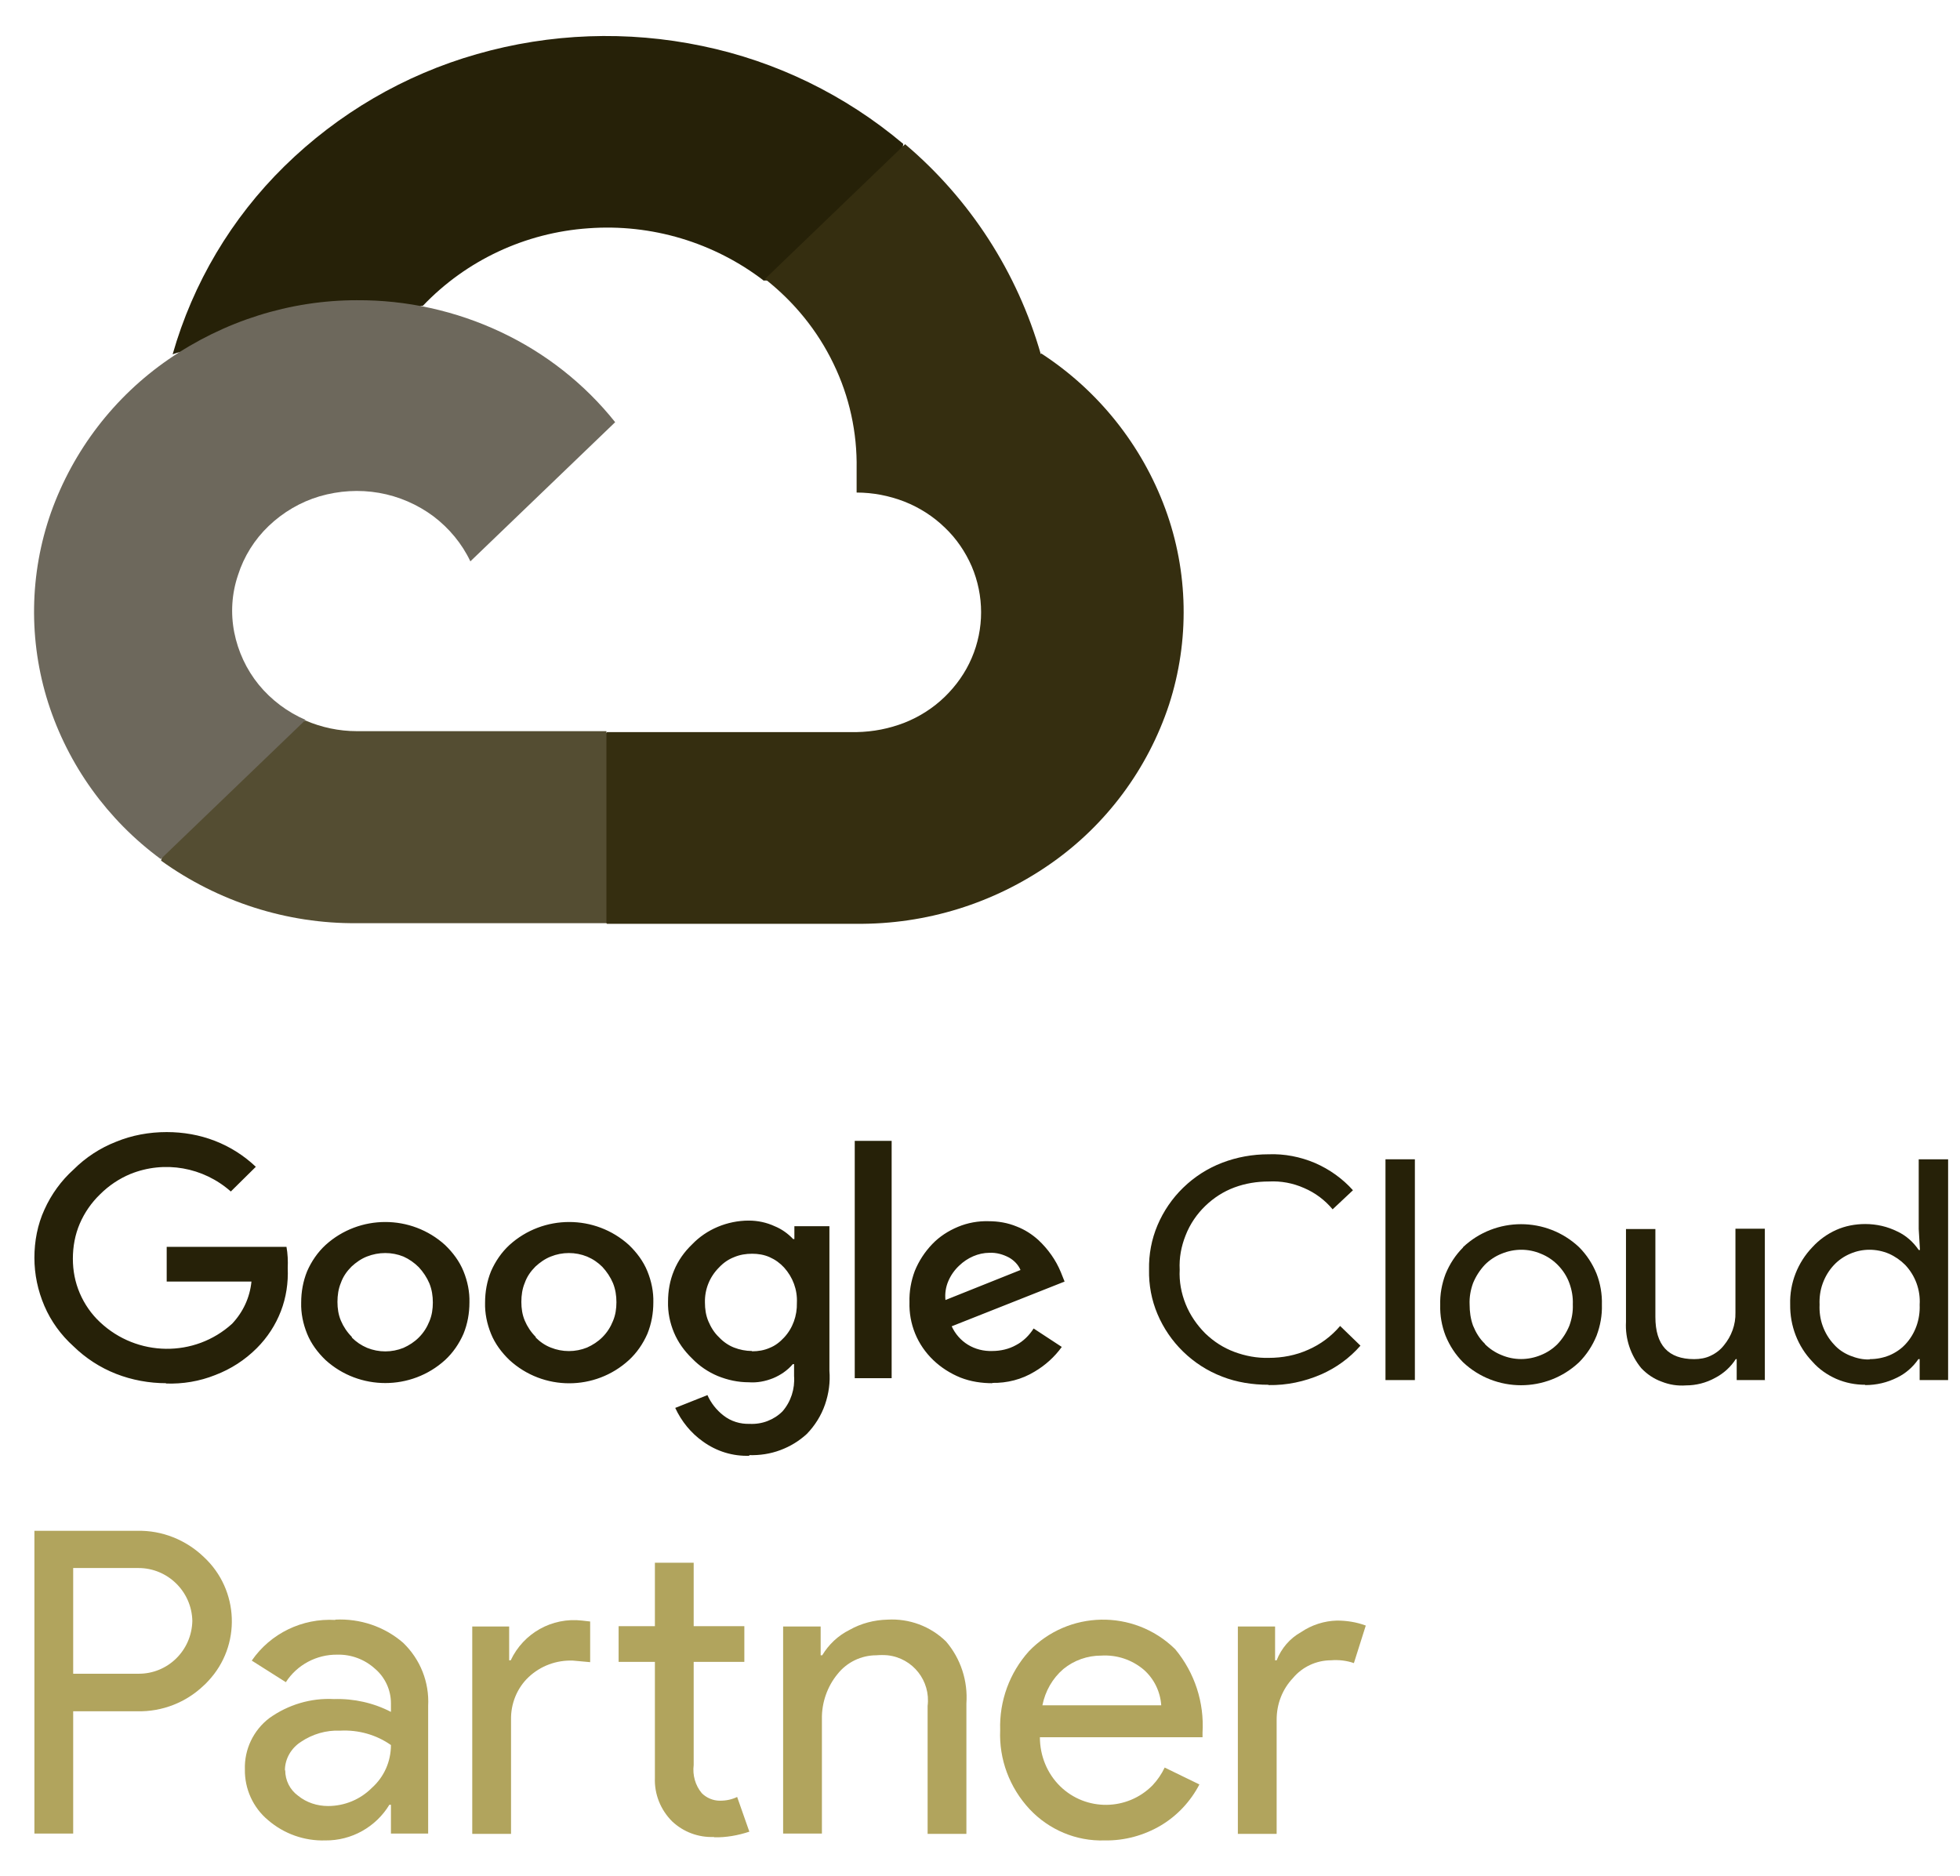
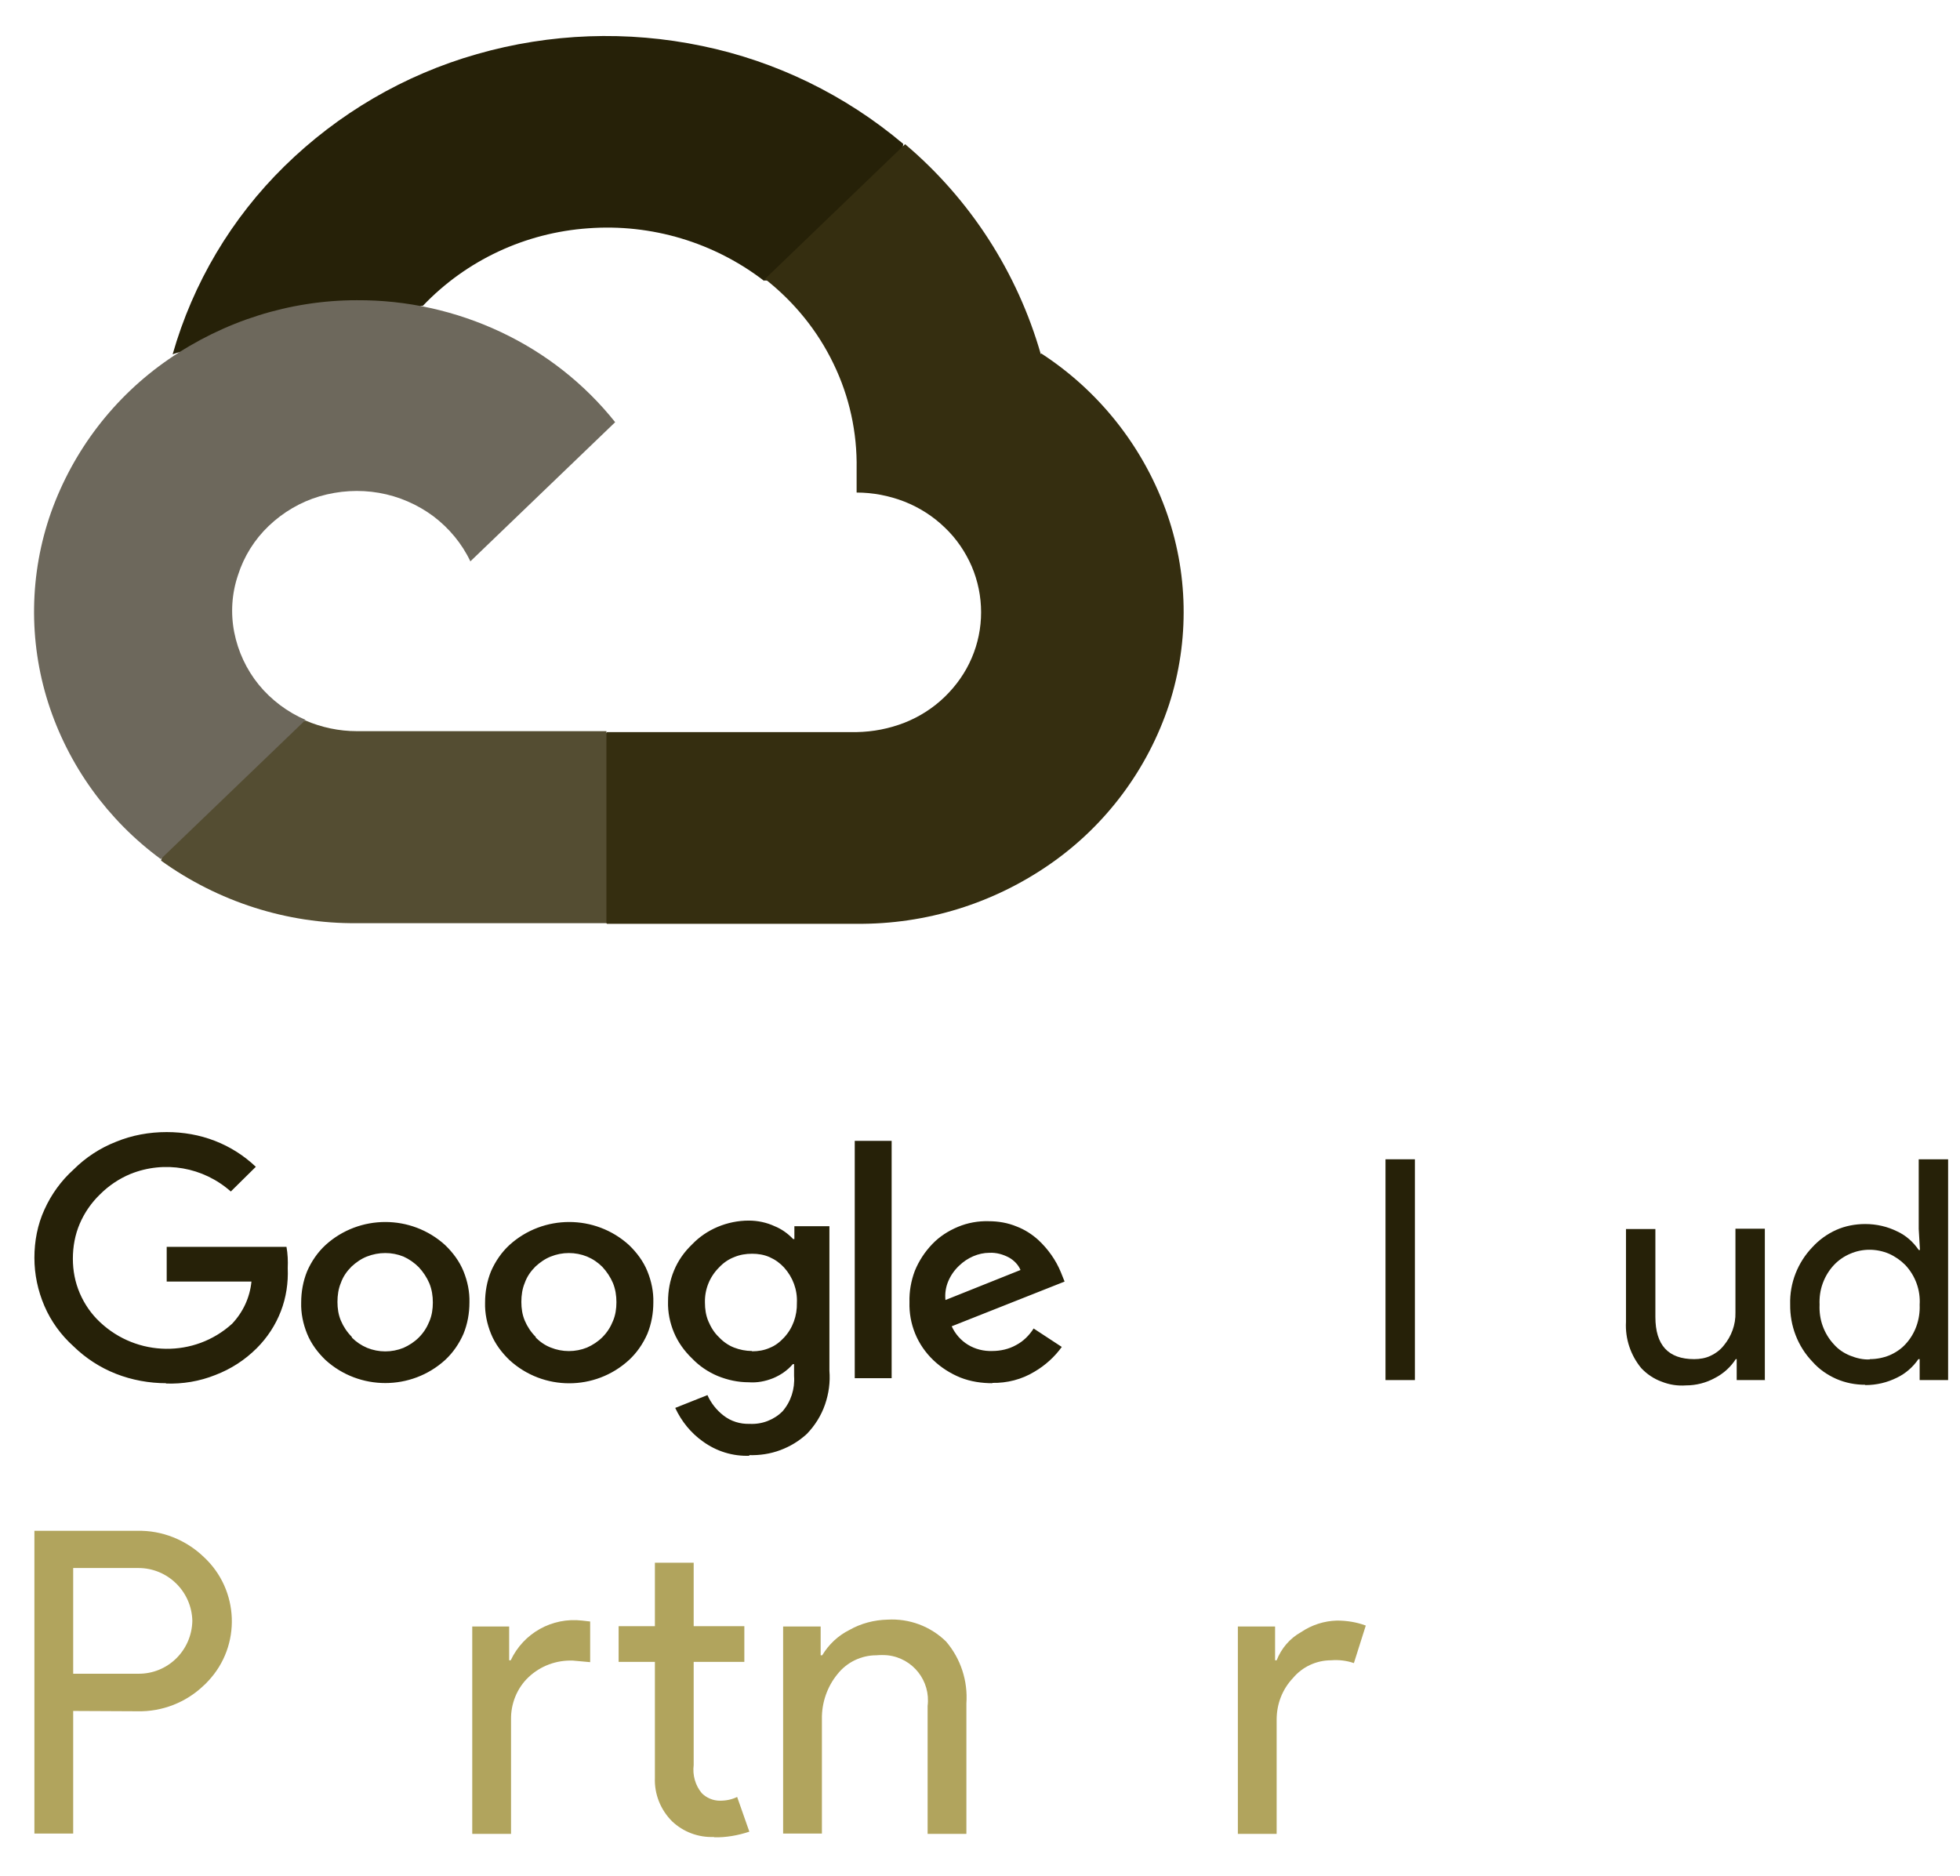
<svg xmlns="http://www.w3.org/2000/svg" id="Layer_1" data-name="Layer 1" viewBox="0 0 62.67 60">
  <defs>
    <style>
      .cls-1 {
        fill: #352e10;
      }

      .cls-1, .cls-2, .cls-3, .cls-4, .cls-5, .cls-6 {
        stroke-width: 0px;
      }

      .cls-2 {
        fill: none;
      }

      .cls-3 {
        fill: #544d32;
      }

      .cls-4 {
        fill: #262108;
      }

      .cls-5 {
        fill: #b1a45d;
      }

      .cls-6 {
        fill: #6d685c;
      }
    </style>
  </defs>
  <g id="Mask_Group_146" data-name="Mask Group 146">
    <g id="Group_6660" data-name="Group 6660">
      <g id="Group_6111" data-name="Group 6111">
-         <path id="Path_21045" data-name="Path 21045" class="cls-5" d="M2.34,50.14v3.38h2.08c.94.01,1.71-.74,1.73-1.69,0,0,0,0,0,0-.02-.94-.79-1.69-1.72-1.69h-2.08ZM2.34,54.71v3.92h-1.24v-9.68h3.29c.79-.02,1.56.29,2.13.84,1.13,1.05,1.2,2.83.14,3.96-.05.05-.09.1-.14.14-.57.55-1.34.85-2.13.83h-2.05Z" />
-         <path id="Path_21046" data-name="Path 21046" class="cls-5" d="M9.12,56.61c0,.32.15.62.41.81.27.22.61.33.96.33.53,0,1.03-.21,1.4-.58.39-.35.61-.84.61-1.37-.47-.33-1.04-.49-1.62-.46-.45-.02-.89.11-1.26.36-.31.2-.51.54-.51.91ZM10.72,51.79c.79-.04,1.57.22,2.17.74.55.53.84,1.26.8,2.02v4.08h-1.19v-.92h-.05c-.43.71-1.21,1.15-2.05,1.14-.67.02-1.32-.21-1.83-.65-.48-.4-.75-1-.74-1.62-.02-.64.27-1.25.78-1.64.6-.43,1.33-.65,2.07-.61.63-.02,1.26.12,1.82.41v-.28c0-.42-.19-.83-.51-1.1-.33-.3-.76-.46-1.2-.45-.66-.01-1.29.32-1.65.88l-1.09-.69c.6-.87,1.61-1.36,2.67-1.3h0Z" />
+         <path id="Path_21045" data-name="Path 21045" class="cls-5" d="M2.34,50.14v3.38h2.08c.94.01,1.71-.74,1.73-1.69,0,0,0,0,0,0-.02-.94-.79-1.69-1.72-1.69h-2.08ZM2.34,54.71v3.92h-1.24v-9.68h3.29c.79-.02,1.56.29,2.13.84,1.13,1.05,1.2,2.83.14,3.96-.05.05-.09.1-.14.14-.57.55-1.34.85-2.13.83Z" />
        <path id="Path_21047" data-name="Path 21047" class="cls-5" d="M22.83,58.74c-.5.02-.98-.16-1.34-.5-.37-.37-.57-.87-.55-1.39v-3.71h-1.16v-1.14h1.16v-2.03h1.24v2.03h1.62v1.14h-1.62v3.3c-.04.32.05.65.26.9.15.15.36.24.58.24.1,0,.2-.01.29-.03.09-.02.18-.05.26-.09l.39,1.11c-.36.12-.75.19-1.13.18ZM15.09,52.01h1.19v1.08h.05c.41-.87,1.32-1.38,2.28-1.27l.26.03v1.3l-.55-.05c-.53-.02-1.04.17-1.42.53-.37.35-.57.85-.56,1.36v3.65h-1.24v-6.63Z" />
        <path id="Path_21048" data-name="Path 21048" class="cls-5" d="M25.05,52.01h1.19v.92h.05c.21-.35.51-.63.87-.81.37-.21.79-.32,1.22-.33.69-.04,1.37.21,1.87.7.47.55.7,1.26.65,1.98v4.17h-1.24v-4.09c.1-.8-.47-1.53-1.28-1.62-.12-.01-.24-.01-.36,0-.48,0-.94.22-1.24.6-.33.4-.51.92-.5,1.44v3.66h-1.24v-6.62Z" />
-         <path id="Path_21049" data-name="Path 21049" class="cls-5" d="M33.34,54.53h3.79c-.03-.44-.23-.85-.56-1.14-.38-.32-.86-.48-1.36-.45-.44,0-.87.15-1.21.43-.35.3-.58.71-.67,1.16ZM35.32,58.85c-.91.03-1.78-.34-2.4-1-.64-.69-.98-1.59-.94-2.53-.03-.93.3-1.83.92-2.52,1.26-1.31,3.34-1.35,4.65-.09.01.01.02.02.03.03.62.75.93,1.7.87,2.67v.14h-5.2c0,.59.23,1.16.65,1.57.82.8,2.14.79,2.95-.03.16-.17.29-.36.39-.57l1.11.54c-.28.54-.71,1-1.23,1.31-.54.32-1.16.49-1.79.48h0Z" />
        <path id="Path_21050" data-name="Path 21050" class="cls-5" d="M40.82,58.64h-1.24v-6.63h1.19v1.08h.05c.15-.38.42-.7.78-.9.34-.23.74-.36,1.15-.37.31,0,.63.05.92.16l-.38,1.2c-.23-.08-.48-.11-.73-.09-.47,0-.92.21-1.22.57-.34.36-.52.83-.52,1.33v3.66Z" />
      </g>
      <g id="Group_6110" data-name="Group 6110">
        <path id="Path_21051" data-name="Path 21051" class="cls-4" d="M5.32,44.23c-.55,0-1.1-.1-1.61-.3-.51-.2-.97-.5-1.36-.88-.4-.36-.72-.8-.93-1.29-.21-.49-.32-1.01-.32-1.54,0-.53.1-1.06.32-1.54.22-.49.54-.93.93-1.28.39-.39.85-.69,1.36-.89.51-.21,1.06-.31,1.62-.31.53,0,1.05.09,1.54.28.49.19.93.47,1.31.83l-.8.79c-.88-.78-2.12-1-3.21-.56-.36.15-.69.37-.97.65-.28.27-.5.59-.65.94-.15.35-.22.73-.22,1.12,0,.38.07.75.22,1.1.15.35.37.67.65.93,1.18,1.11,3.02,1.14,4.22.05.35-.37.57-.84.62-1.35h-2.71v-1.11h3.83c.04.22.05.45.04.68.02.47-.05.94-.22,1.38-.17.44-.43.84-.77,1.18-.38.38-.83.67-1.33.86-.5.2-1.04.29-1.58.27ZM14.23,43.49c-1.08.98-2.74.98-3.82,0-.25-.24-.46-.52-.59-.84-.13-.32-.2-.66-.19-1,0-.34.06-.68.19-1,.14-.32.34-.61.59-.84,1.08-.98,2.74-.98,3.82,0,.25.24.46.52.59.84.13.32.2.66.19,1,0,.34-.06.68-.19,1-.14.32-.34.61-.59.84h0ZM11.25,42.77c.14.14.3.25.49.33.37.15.79.15,1.16,0,.18-.08.35-.19.49-.33.15-.15.26-.32.34-.52.08-.19.11-.39.11-.6,0-.21-.03-.41-.11-.61-.08-.19-.2-.37-.34-.52-.14-.14-.31-.26-.49-.34-.37-.15-.79-.15-1.17,0-.18.07-.35.19-.49.32-.15.15-.27.32-.34.52-.08.19-.11.4-.11.61,0,.21.03.41.11.6.08.19.2.37.35.52h0ZM20.11,43.49c-1.08.99-2.74.99-3.82,0-.25-.24-.46-.52-.59-.84-.13-.32-.2-.66-.19-1,0-.34.06-.68.19-1,.14-.32.34-.61.59-.84,1.08-.98,2.74-.98,3.82,0,.25.24.46.52.59.84.13.32.2.66.19,1,0,.34-.06.68-.19,1-.14.32-.34.61-.59.84ZM17.13,42.77c.14.14.3.25.48.32.37.15.79.15,1.16,0,.18-.08.35-.19.49-.33.15-.15.26-.32.34-.52.08-.19.11-.39.11-.6,0-.21-.03-.41-.11-.61-.08-.19-.2-.37-.34-.52-.14-.14-.3-.25-.49-.33-.37-.15-.79-.15-1.16,0-.18.07-.35.19-.49.32-.15.15-.27.32-.34.52-.08.19-.11.4-.11.61,0,.21.03.41.11.6.08.19.2.37.35.52h0ZM23.97,46.55c-.54.02-1.06-.14-1.5-.46-.38-.27-.68-.64-.88-1.07l1.03-.41c.11.25.29.48.51.65.24.19.54.28.84.27.19.01.39-.02.57-.09.18-.07.34-.17.48-.31.27-.31.4-.72.37-1.13v-.38h-.04c-.17.2-.39.35-.63.45-.25.1-.51.15-.78.13-.34,0-.67-.07-.99-.2-.31-.13-.59-.32-.82-.56-.25-.24-.45-.52-.58-.83-.13-.31-.2-.65-.19-.99,0-.34.06-.68.19-.99.13-.32.33-.6.58-.84.23-.24.51-.43.82-.56.31-.13.65-.2.99-.2.29,0,.57.06.83.18.22.09.42.23.59.41h.04v-.41h1.12v4.62c.03.37-.02.73-.14,1.08-.12.35-.32.67-.58.94-.25.23-.53.4-.85.52-.32.12-.66.17-1,.16h0ZM24.05,43.21c.19,0,.38-.03.56-.11.18-.07.33-.19.46-.33.28-.3.42-.7.41-1.11.02-.42-.13-.82-.41-1.13-.13-.14-.28-.25-.46-.33-.18-.08-.37-.11-.56-.11-.2,0-.39.03-.58.11-.18.07-.34.18-.48.33-.3.3-.46.7-.45,1.12,0,.21.03.41.11.6.08.19.19.37.34.51.13.14.3.26.48.33.18.07.38.11.57.11h0ZM28.51,36.48v7.59h-1.18v-7.59h1.18ZM31.74,44.23c-.35,0-.7-.05-1.03-.18-.32-.13-.62-.32-.87-.56-.25-.24-.45-.53-.58-.85-.13-.32-.19-.66-.18-1-.01-.34.05-.68.17-1,.13-.32.32-.61.56-.86.23-.24.51-.42.82-.55.31-.13.65-.19.98-.18.31,0,.61.05.9.17.26.1.49.25.69.43.31.29.56.64.72,1.03l.12.3-3.61,1.43c.11.24.29.45.52.59.23.14.5.21.78.2.26,0,.53-.06.76-.19.23-.12.42-.31.56-.53l.9.59c-.23.32-.53.59-.87.79-.41.25-.88.37-1.36.36h0ZM30.23,41.57l2.4-.96c-.07-.17-.21-.31-.37-.4-.19-.1-.4-.16-.62-.15-.36,0-.71.16-.97.41-.15.14-.27.31-.35.5-.08.19-.11.39-.09.6Z" />
-         <path id="Path_21052" data-name="Path 21052" class="cls-4" d="M40.55,44.28c-.5,0-1.01-.08-1.47-.26-.47-.18-.89-.45-1.25-.8-.35-.34-.63-.75-.82-1.2-.19-.45-.28-.93-.27-1.42-.01-.49.08-.97.27-1.42.19-.45.47-.86.82-1.2.36-.35.78-.62,1.25-.8.47-.18.97-.27,1.48-.27.51-.02,1.02.08,1.49.28.46.2.88.5,1.21.87l-.65.61c-.25-.3-.56-.53-.91-.68-.36-.16-.74-.23-1.13-.21-.38,0-.75.06-1.1.19-.35.13-.66.33-.93.59-.27.26-.49.58-.63.94-.14.35-.21.72-.19,1.1-.02.38.05.75.19,1.1.14.35.36.67.63.94.27.26.58.46.93.59.35.13.72.2,1.1.19.43,0,.86-.08,1.26-.26.39-.17.74-.43,1.02-.76l.65.63c-.35.4-.78.71-1.26.92-.53.23-1.1.35-1.67.34Z" />
        <path id="Path_21053" data-name="Path 21053" class="cls-4" d="M45.24,44.13h-.94v-7.06h.94v7.06Z" />
-         <path id="Path_21054" data-name="Path 21054" class="cls-4" d="M46.78,39.88c1.04-.98,2.67-.98,3.71,0,.24.24.43.53.56.85.12.31.18.65.17.99.01.34-.05.67-.17.99-.13.32-.32.61-.56.85-1.04.98-2.67.98-3.71,0-.24-.24-.43-.53-.56-.85-.12-.31-.18-.65-.17-.98-.01-.34.05-.67.17-.99.13-.32.32-.61.56-.85ZM47.48,42.98c.15.15.33.27.53.35.4.17.85.17,1.26,0,.2-.08.38-.2.53-.35.16-.17.29-.37.38-.59.08-.22.12-.45.11-.68.01-.23-.03-.46-.11-.68-.08-.22-.21-.42-.38-.59-.15-.15-.33-.27-.53-.35-.4-.17-.85-.17-1.26,0-.2.08-.38.2-.53.35-.16.17-.29.37-.38.59-.08.22-.12.45-.11.68,0,.23.03.46.11.68.09.22.21.42.38.58h0Z" />
        <path id="Path_21055" data-name="Path 21055" class="cls-4" d="M56.44,44.13h-.91v-.67h-.03c-.16.25-.39.46-.66.6-.29.16-.61.24-.93.24-.27.02-.53-.02-.78-.12-.25-.09-.47-.24-.65-.43-.34-.41-.52-.94-.49-1.48v-2.97h.94v2.81c0,.9.41,1.35,1.24,1.35.18,0,.37-.03.53-.11.17-.08.31-.19.42-.33.24-.29.38-.66.37-1.05v-2.68h.94v4.83Z" />
        <path id="Path_21056" data-name="Path 21056" class="cls-4" d="M59.64,44.28c-.32,0-.63-.06-.93-.19-.29-.13-.55-.31-.76-.55-.47-.49-.72-1.15-.71-1.83-.02-.68.24-1.34.71-1.83.21-.23.47-.42.76-.55.29-.13.61-.19.93-.19.36,0,.71.08,1.03.24.28.13.51.34.68.59h.04l-.04-.67v-2.23h.94v7.06h-.91v-.67h-.04c-.17.25-.41.46-.68.59-.32.16-.66.24-1.02.24ZM59.79,43.46c.21,0,.42-.04.62-.12.19-.08.37-.2.51-.35.32-.34.48-.8.46-1.27.03-.47-.14-.93-.46-1.27-.15-.15-.32-.27-.52-.36-.4-.17-.85-.17-1.24,0-.19.08-.37.2-.52.36-.16.17-.28.37-.36.59-.08.22-.11.45-.1.68-.01.23.02.46.1.68.08.22.2.42.36.59.14.16.32.28.52.36.2.08.41.13.62.12h0Z" />
      </g>
      <g id="Group_6109" data-name="Group 6109">
        <path id="Path_21057" data-name="Path 21057" class="cls-4" d="M24.41,8.97h1.12l3.19-3.07.16-1.3c-1.85-1.56-4.06-2.64-6.43-3.13-2.39-.5-4.86-.41-7.2.26-2.32.66-4.44,1.9-6.16,3.59-1.69,1.66-2.92,3.73-3.57,6.01.36-.14.75-.16,1.12-.06l6.39-1.01s.32-.52.49-.48c1.39-1.46,3.28-2.34,5.29-2.48,2.02-.15,4.02.45,5.62,1.68h-.02Z" />
        <path id="Path_21058" data-name="Path 21058" class="cls-1" d="M33.28,11.33c-.75-2.62-2.26-4.96-4.34-6.72l-4.48,4.31c.93.73,1.68,1.65,2.19,2.71.51,1.05.76,2.2.74,3.36v.76c.52,0,1.04.1,1.53.29.48.19.92.47,1.29.83.37.35.66.78.86,1.24.4.94.4,2,0,2.93-.2.47-.5.89-.86,1.24-.37.36-.81.64-1.29.83-.49.19-1,.29-1.53.3h-7.98l-.8.77v4.6l.8.76h7.98c2.22.02,4.38-.65,6.2-1.92,1.78-1.24,3.11-3.03,3.79-5.09.66-2.04.62-4.25-.12-6.26-.75-2.04-2.15-3.79-3.97-4.97Z" />
        <path id="Path_21059" data-name="Path 21059" class="cls-3" d="M11.41,29.52h7.98v-6.14h-7.98c-.57,0-1.13-.12-1.64-.34l-1.12.33-3.22,3.07-.28,1.08c1.82,1.31,4.02,2.02,6.26,2Z" />
        <path id="Path_21060" data-name="Path 21060" class="cls-6" d="M11.41,9.6c-2.15,0-4.25.67-6.02,1.89-1.74,1.2-3.05,2.91-3.76,4.9-.69,1.96-.72,4.1-.09,6.08.64,2,1.9,3.75,3.6,5l4.63-4.45c-.58-.25-1.1-.64-1.5-1.13-.39-.48-.66-1.06-.78-1.67-.12-.61-.08-1.24.12-1.83.19-.6.53-1.14.98-1.57.46-.44,1.02-.77,1.63-.95.62-.18,1.27-.22,1.9-.11.63.11,1.23.37,1.74.75.5.38.91.87,1.18,1.44l4.63-4.45c-.98-1.23-2.23-2.21-3.65-2.88-1.44-.68-3.02-1.03-4.61-1.02Z" />
      </g>
    </g>
  </g>
  <rect class="cls-2" width="62.67" height="60" />
</svg>